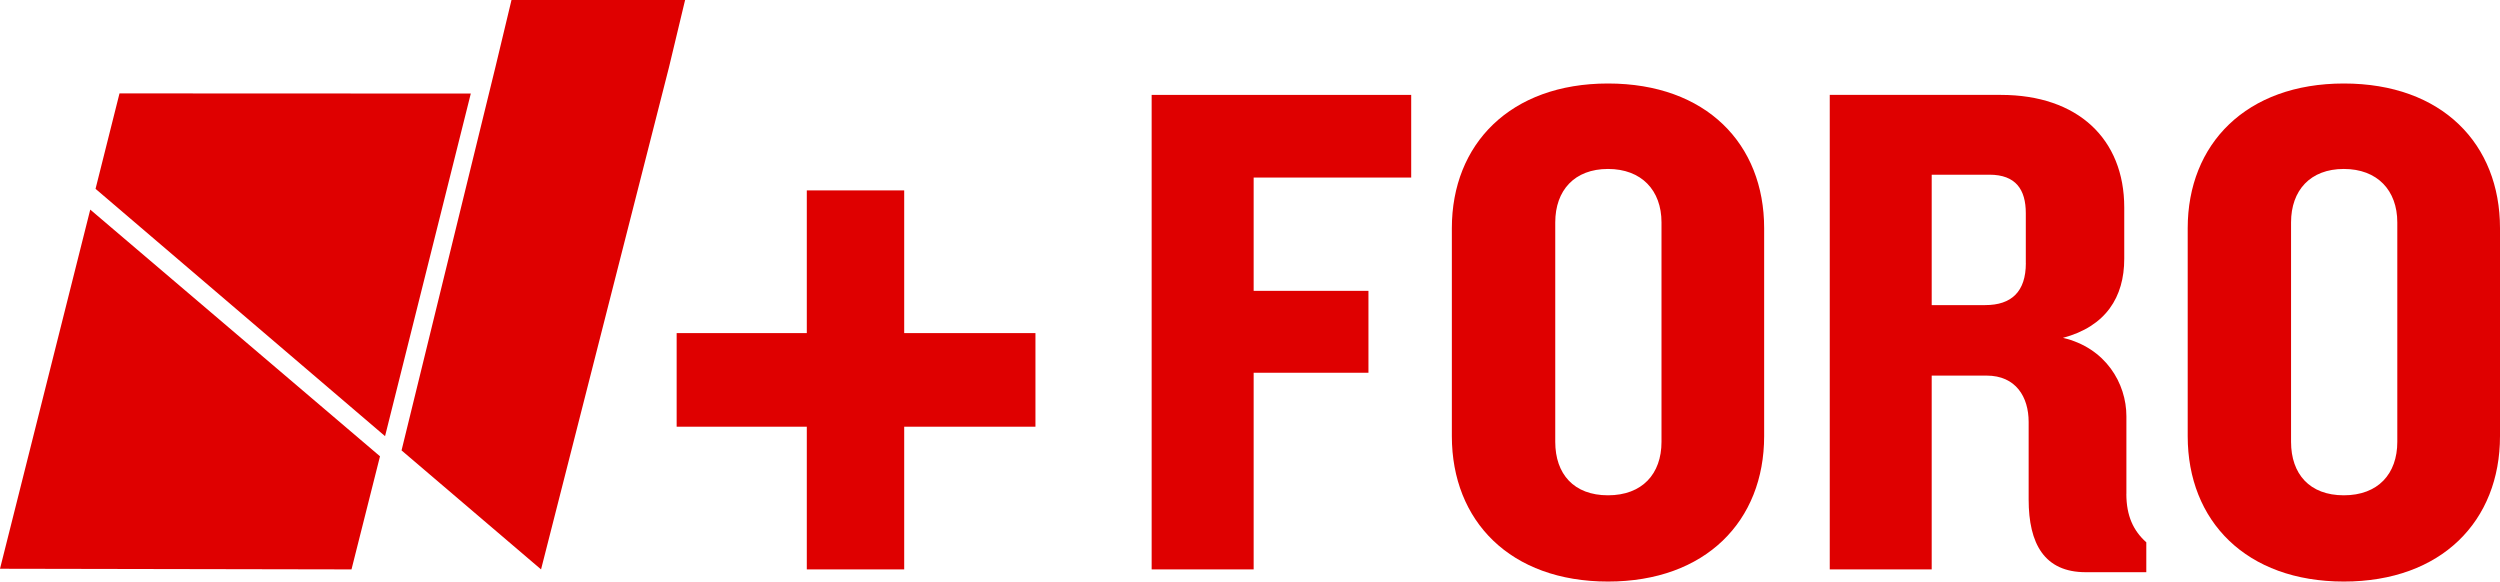
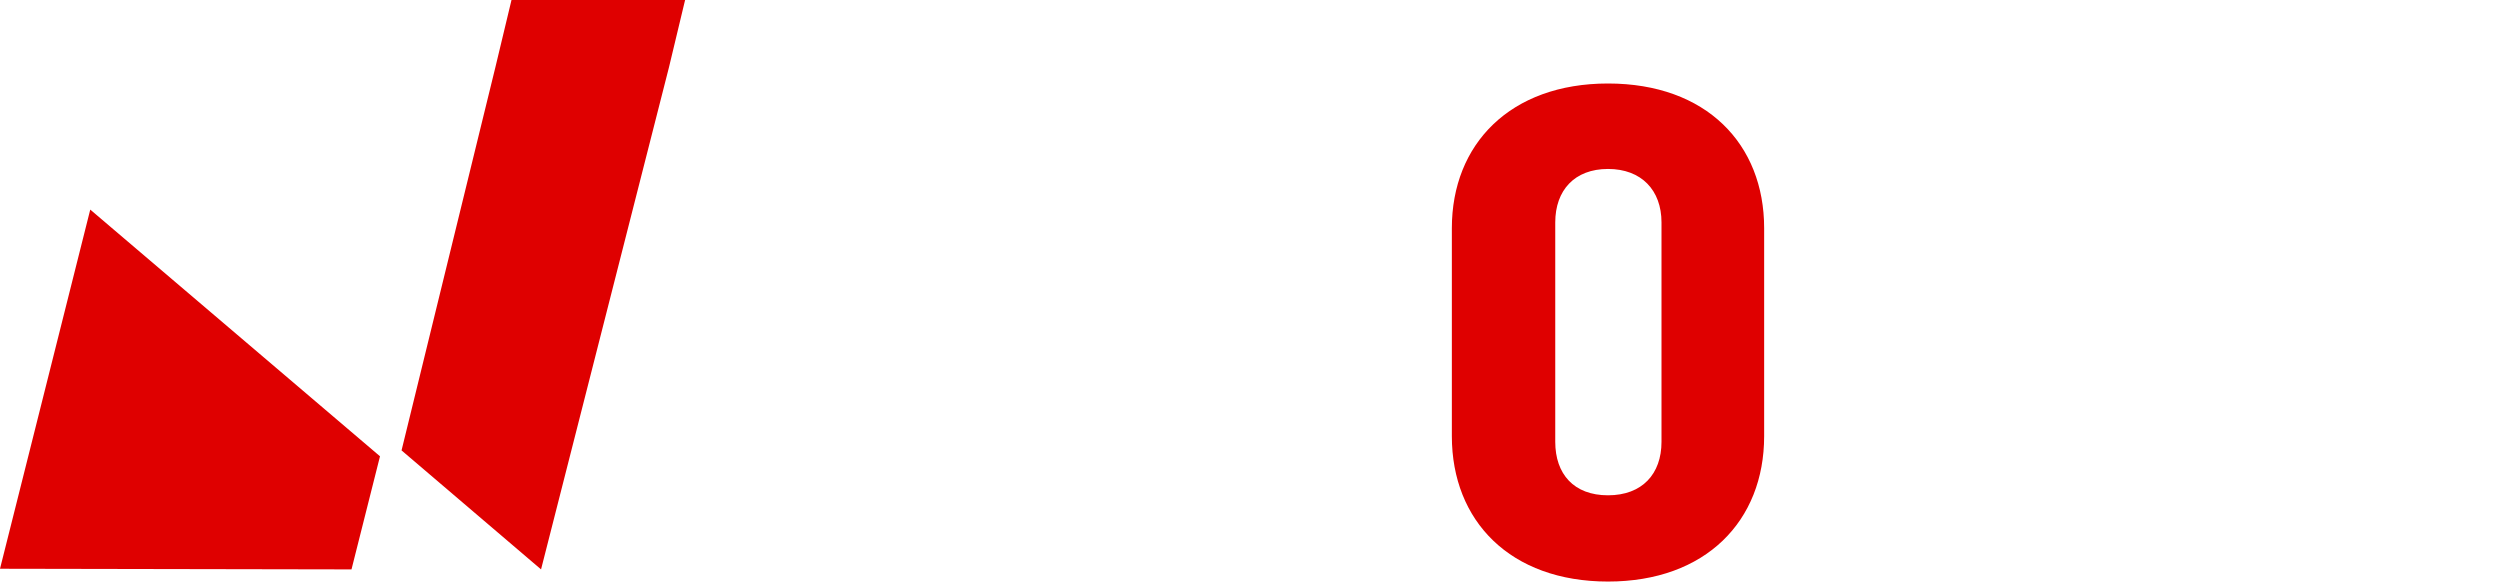
<svg xmlns="http://www.w3.org/2000/svg" id="_Слой_1" data-name="Слой 1" width="500" height="116.3" viewBox="0 0 500 116.3">
  <g id="n_foro" data-name="n+ foro">
    <g id="n_" data-name="n+">
-       <path id="plus" d="M161.36,66.62v-28.54h19.48v28.54h26.25v18.72h-26.25v28.54h-19.48v-28.54h-26.03v-18.72h26.03Z" style="fill: #df0000; stroke-width: 0px;" />
      <g id="n">
        <path d="M137.02,0h-34.72l-3.22,13.44-18.77,76.64,27.9,23.8,25.59-100.44,3.22-13.44Z" style="fill: #df0000; stroke-width: 0px;" />
        <path d="M0,113.75l70.3.13,5.7-22.62L18.05,41.92,0,113.75Z" style="fill: #df0000; stroke-width: 0px;" />
-         <path d="M19.1,37.76l57.91,49.47,17.15-68.52-70.26-.03-4.79,19.08Z" style="fill: #df0000; stroke-width: 0px;" />
      </g>
    </g>
    <g id="foro">
-       <polygon points="230.33 113.88 250.73 113.88 250.73 74.55 273.69 74.55 273.69 58.17 250.73 58.17 250.73 35.51 282.24 35.51 282.24 18.98 230.33 18.98 230.33 113.88" style="fill: #df0000; stroke-width: 0px;" />
      <path d="M321.6,16.7c-19.54,0-31.23,12.11-31.23,28.93v41.61c0,16.96,11.69,29.07,31.23,29.07s31.23-12.11,31.23-29.07v-41.61c0-16.81-11.55-28.93-31.23-28.93ZM332.3,88.37c0,6.41-3.85,10.69-10.7,10.69s-10.55-4.27-10.55-10.69v-43.89c0-6.41,3.85-10.69,10.55-10.69s10.7,4.27,10.7,10.69v43.89Z" style="fill: #df0000; stroke-width: 0px;" />
-       <path d="M425.28,98.77v-15.53c0-6.55-4.14-13.68-12.69-15.67,8.56-2.28,12.26-8.12,12.26-15.82v-10.26c0-13.68-9.27-22.51-24.67-22.51h-34.23v94.9h20.39v-38.76h10.98c5.85,0,8.41,4.27,8.41,9.26v15.53c0,8.83,3.14,14.53,11.41,14.53h12.12v-5.98c-2.57-2.28-3.99-5.27-3.99-9.69ZM405.17,52.61c0,5.7-2.85,8.41-8.13,8.41h-10.7v-26.08h11.55c5.28,0,7.27,2.99,7.27,7.69v9.97Z" style="fill: #df0000; stroke-width: 0px;" />
-       <path d="M468.77,16.7c-19.54,0-31.23,12.11-31.23,28.93v41.61c0,16.96,11.69,29.07,31.23,29.07s31.23-12.11,31.23-29.07v-41.61c0-16.81-11.55-28.93-31.23-28.93ZM479.46,88.37c0,6.41-3.85,10.69-10.7,10.69s-10.55-4.27-10.55-10.69v-43.89c0-6.41,3.85-10.69,10.55-10.69s10.7,4.27,10.7,10.69v43.89Z" style="fill: #df0000; stroke-width: 0px;" />
    </g>
  </g>
</svg>